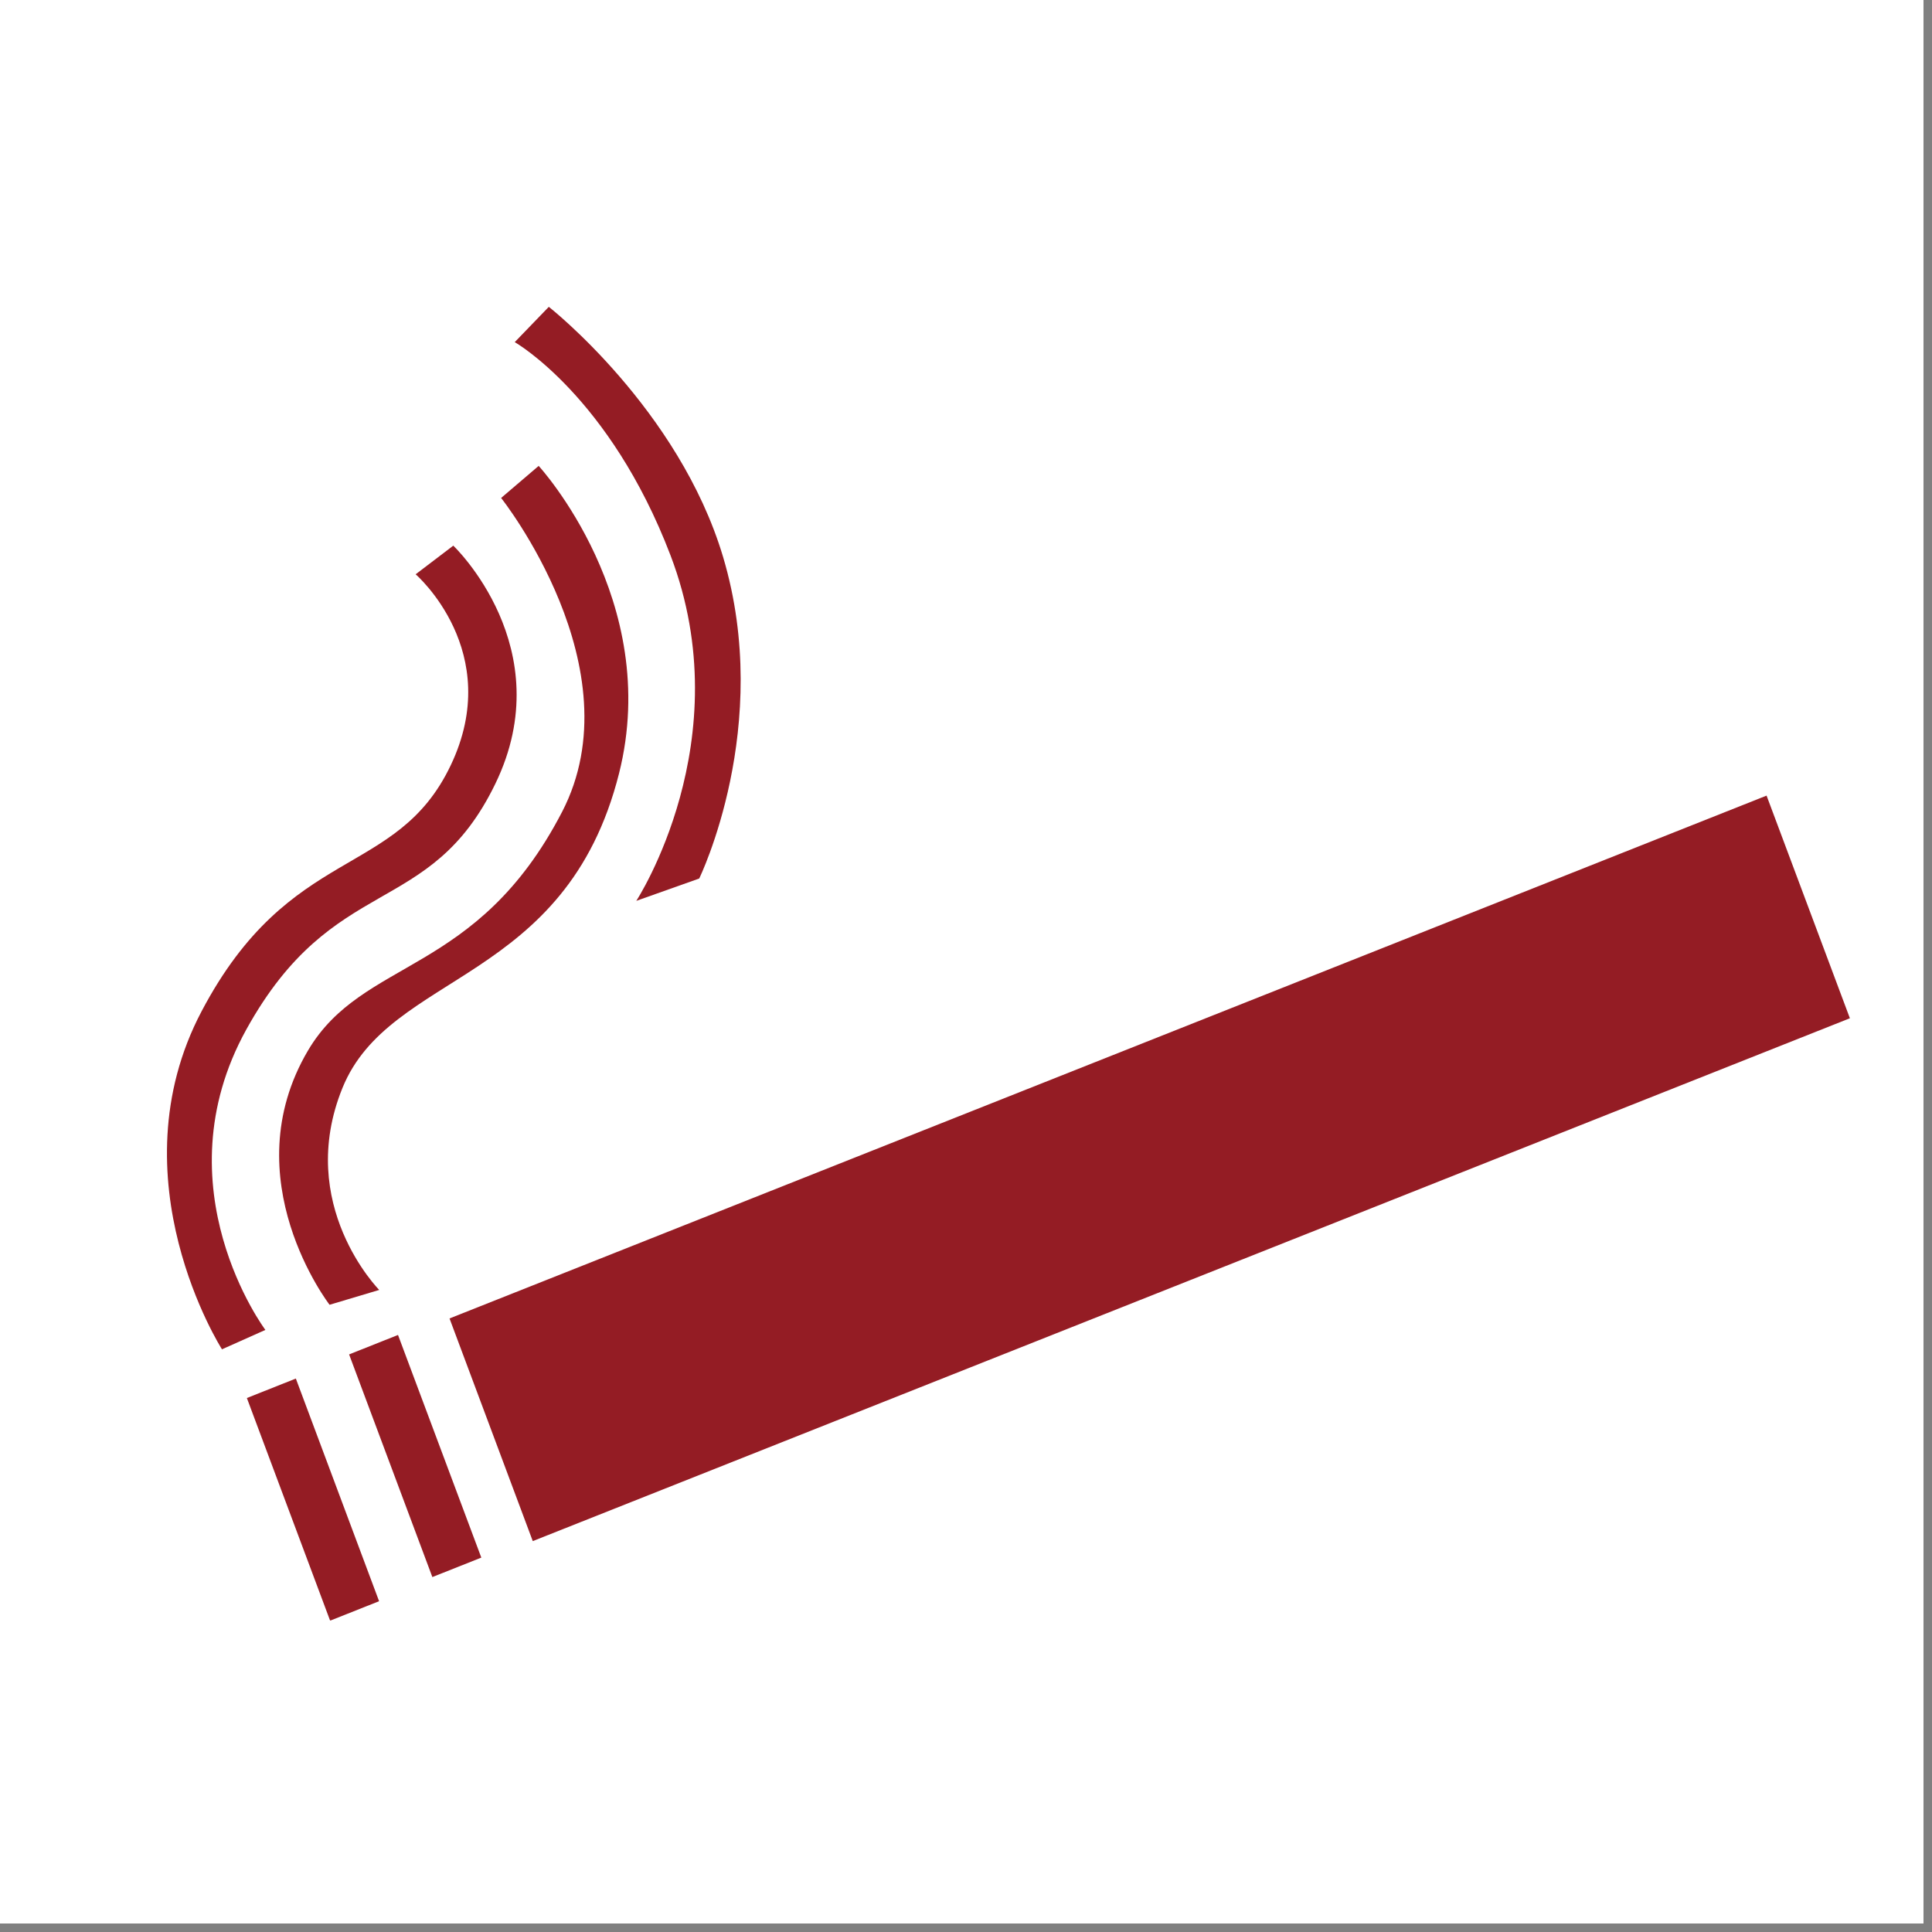
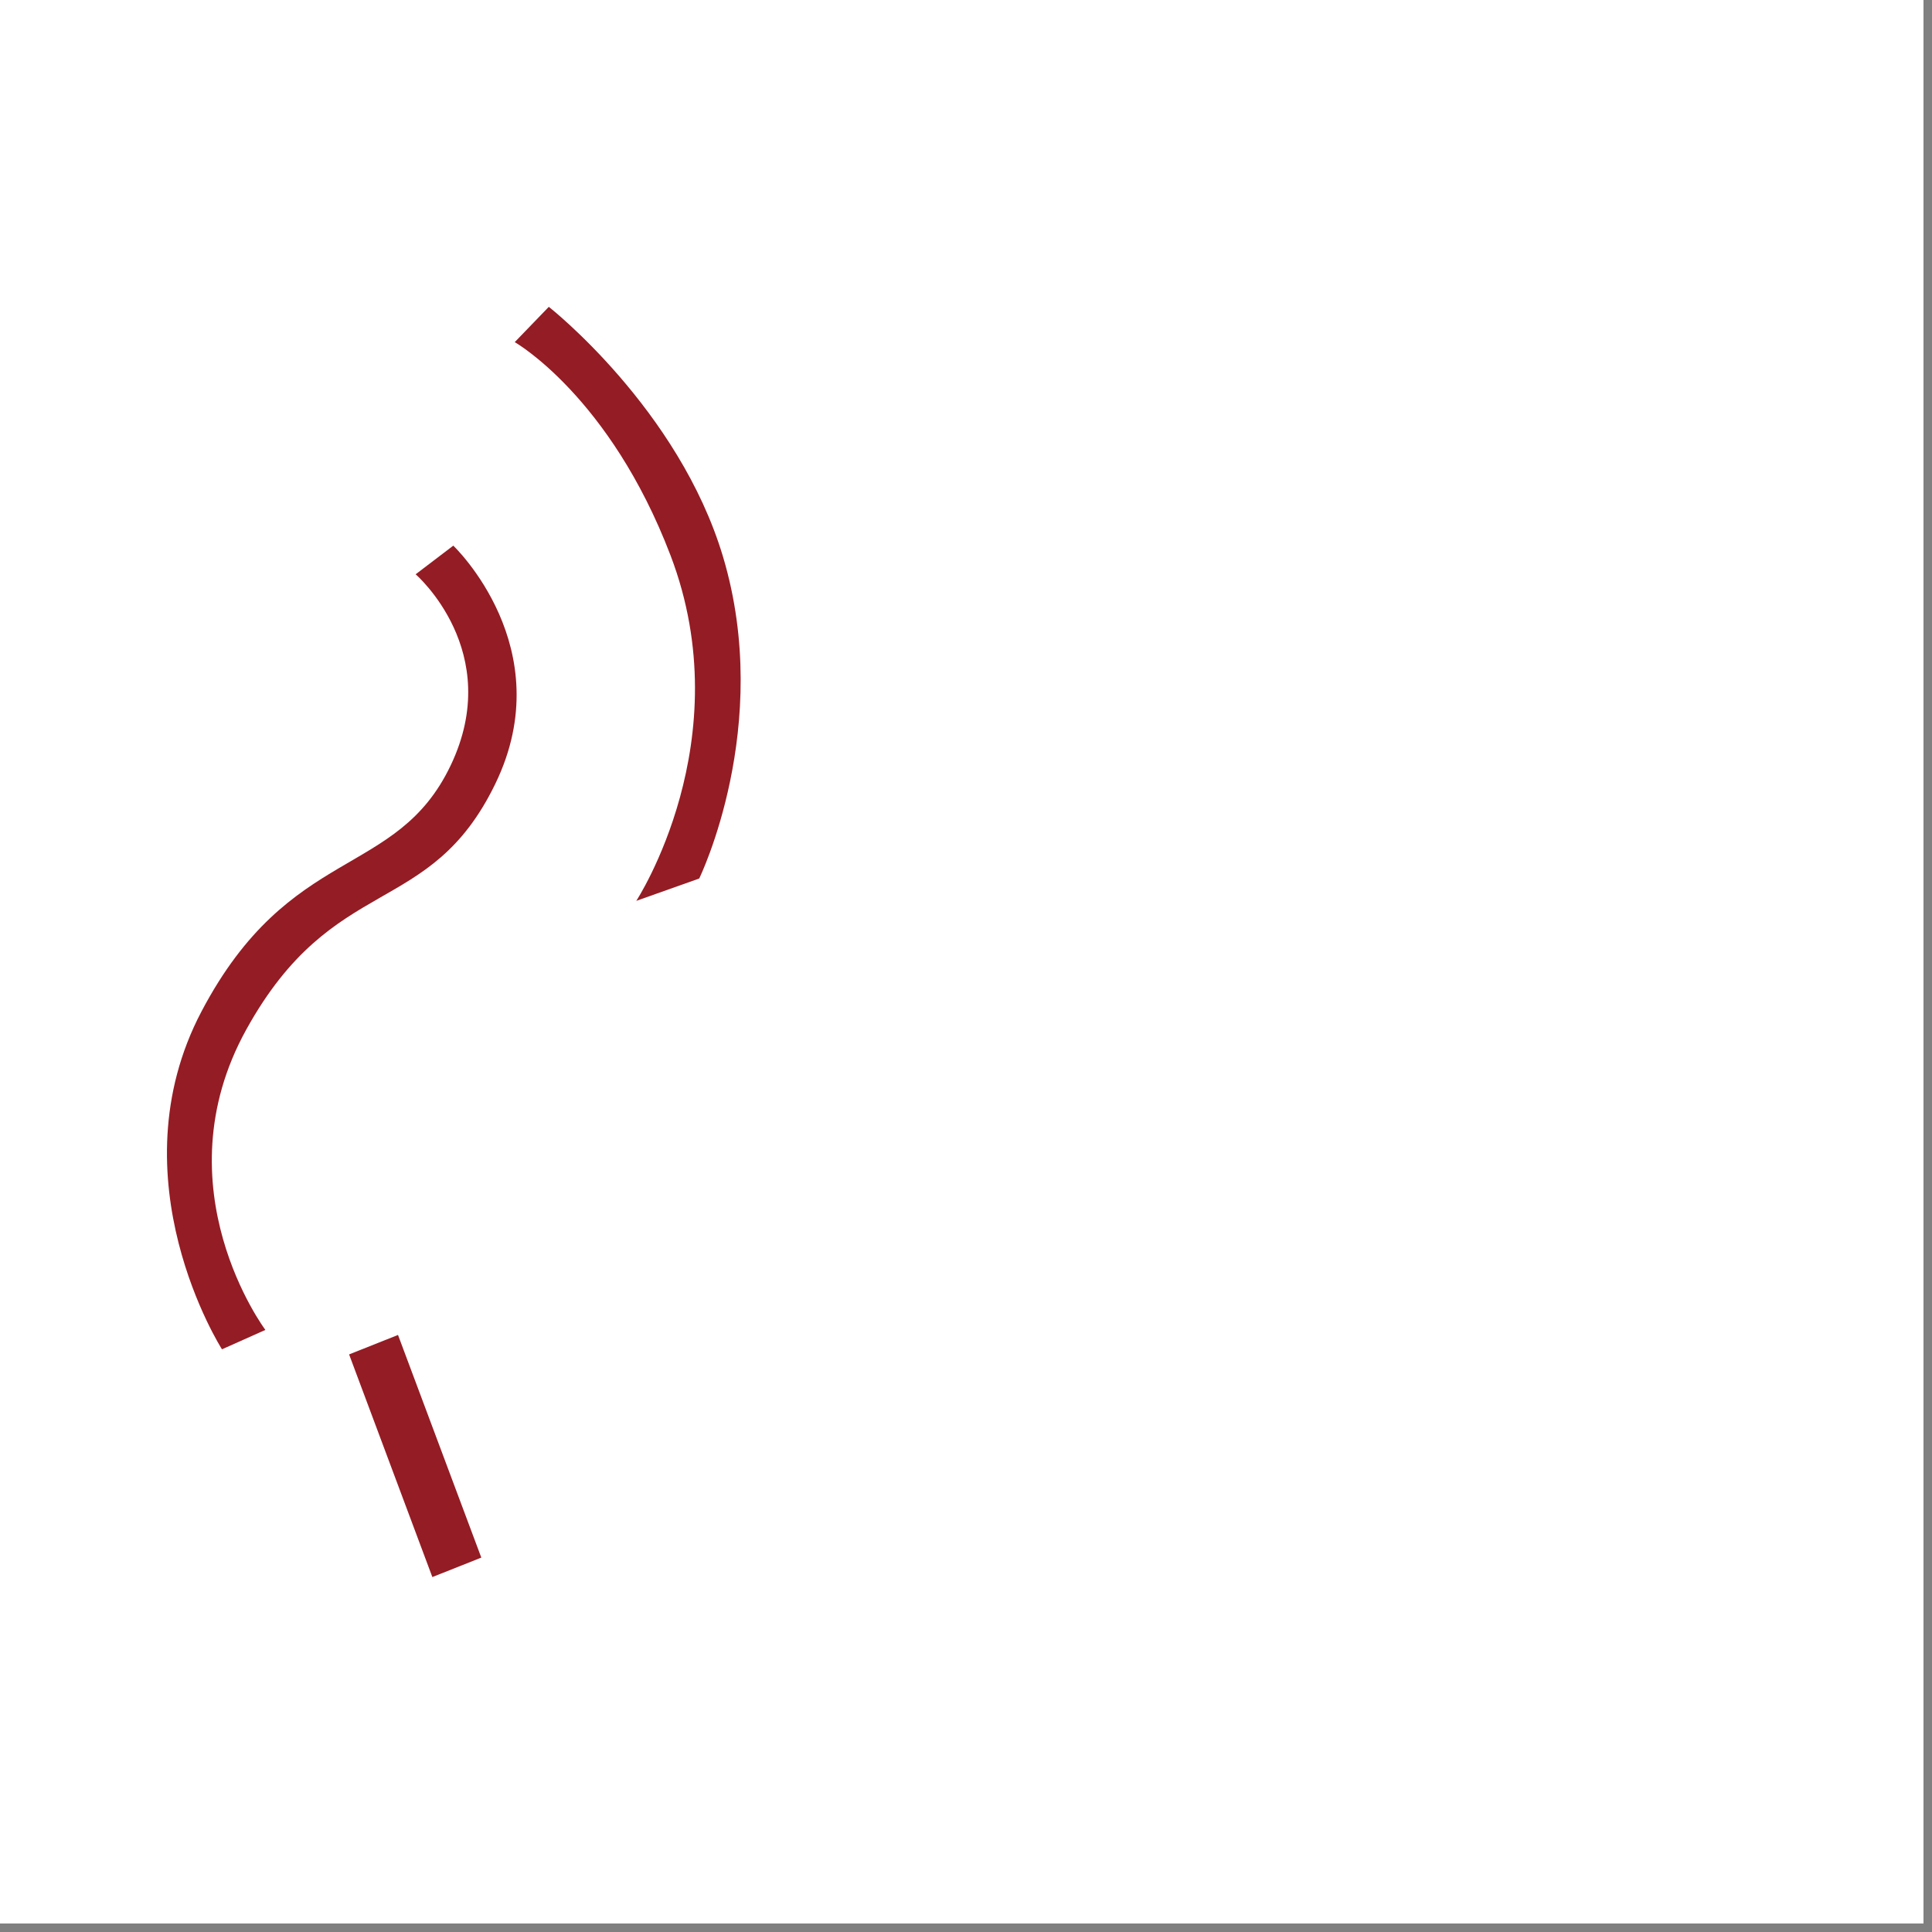
<svg xmlns="http://www.w3.org/2000/svg" height="150" preserveAspectRatio="xMidYMid meet" viewBox="0 0 112.5 112.5" width="150">
  <rect x="0" y="0" width="112.5" height="112.5" fill="#808080" stroke="none" />
  <defs>
    <clipPath id="64d2539f92">
      <path d="M 0 0 L 112.004 0 L 112.004 112.004 L 0 112.004 Z M 0 0 " />
    </clipPath>
    <clipPath id="5c79b8dd92">
-       <path d="M 10.906 6.836 L 16.566 6.836 L 16.566 12.5 L 10.906 12.5 Z M 10.906 6.836 " />
-     </clipPath>
+       </clipPath>
    <clipPath id="fa7c767ec9">
      <path d="M 13.738 6.836 C 12.172 6.836 10.906 8.105 10.906 9.668 C 10.906 11.23 12.172 12.5 13.738 12.5 C 15.301 12.5 16.566 11.23 16.566 9.668 C 16.566 8.105 15.301 6.836 13.738 6.836 Z M 13.738 6.836 " />
    </clipPath>
    <clipPath id="b3abb8370d">
      <path d="M 14 80 L 23 80 L 23 94.355 L 14 94.355 Z M 14 80 " />
    </clipPath>
    <clipPath id="dac1366405">
      <path d="M 29 17.449 L 44 17.449 L 44 53 L 29 53 Z M 29 17.449 " />
    </clipPath>
  </defs>
  <g id="8a0010acdd">
    <g clip-path="url(#64d2539f92)" clip-rule="nonzero">
      <path d="M 0 0 L 112.004 0 L 112.004 112.004 L 0 112.004 Z M 0 0 " style=" stroke:none;fill-rule:nonzero;fill:#ffffff;fill-opacity:1;" />
-       <path d="M 0 0 L 112.004 0 L 112.004 112.004 L 0 112.004 Z M 0 0 " style=" stroke:none;fill-rule:nonzero;fill:#ffffff;fill-opacity:1;" />
    </g>
    <g clip-path="url(#5c79b8dd92)" clip-rule="nonzero">
      <g clip-path="url(#fa7c767ec9)" clip-rule="nonzero">
        <path d="M 10.906 6.836 L 16.566 6.836 L 16.566 12.5 L 10.906 12.5 Z M 10.906 6.836 " style=" stroke:none;fill-rule:nonzero;fill:#ffffff;fill-opacity:1;" />
      </g>
    </g>
-     <path d="M 26.176 76.773 L 102.867 46.328 L 107.719 59.293 L 31.023 89.738 Z M 26.176 76.773 " style=" stroke:none;fill-rule:nonzero;fill:#941c24;fill-opacity:1;" />
    <path d="M 20.328 78.867 L 23.176 77.734 L 28.027 90.699 L 25.176 91.832 Z M 20.328 78.867 " style=" stroke:none;fill-rule:nonzero;fill:#941c24;fill-opacity:1;" />
    <g clip-path="url(#b3abb8370d)" clip-rule="nonzero">
-       <path d="M 14.375 81.406 L 17.227 80.273 L 22.074 93.238 L 19.223 94.371 Z M 14.375 81.406 " style=" stroke:none;fill-rule:nonzero;fill:#941c24;fill-opacity:1;" />
-     </g>
-     <path d="M 22.082 75.113 L 19.191 75.977 C 19.191 75.977 13.523 68.648 17.934 61.172 C 21.141 55.738 27.77 56.844 32.727 47.281 C 37.066 38.914 29.18 28.996 29.18 28.996 L 31.367 27.129 C 31.367 27.129 38.582 34.969 36.047 45.035 C 32.953 57.301 22.707 56.539 19.941 63.352 C 17.176 70.164 22.082 75.113 22.082 75.113 Z M 22.082 75.113 " style=" stroke:none;fill-rule:nonzero;fill:#941c24;fill-opacity:1;" />
+       </g>
    <path d="M 15.453 77.441 L 12.926 78.57 C 12.926 78.57 6.59 68.656 11.738 58.887 C 16.887 49.117 23.078 51.203 26.242 44.57 C 29.41 37.938 24.203 33.441 24.203 33.441 L 26.395 31.773 C 26.395 31.773 32.676 37.73 28.844 45.637 C 25.012 53.543 19.43 50.746 14.34 59.953 C 9.25 69.164 15.453 77.441 15.453 77.441 Z M 15.453 77.441 " style=" stroke:none;fill-rule:nonzero;fill:#941c24;fill-opacity:1;" />
    <g clip-path="url(#dac1366405)" clip-rule="nonzero">
      <path d="M 37.051 52.457 L 40.715 51.156 C 40.715 51.156 45.047 42.293 42.105 32.43 C 39.531 23.805 31.957 17.867 31.957 17.867 L 29.973 19.922 C 29.973 19.922 35.504 23.07 39.043 32.336 C 43.16 43.117 37.051 52.457 37.051 52.457 Z M 37.051 52.457 " style=" stroke:none;fill-rule:nonzero;fill:#941c24;fill-opacity:1;" />
    </g>
  </g>
</svg>